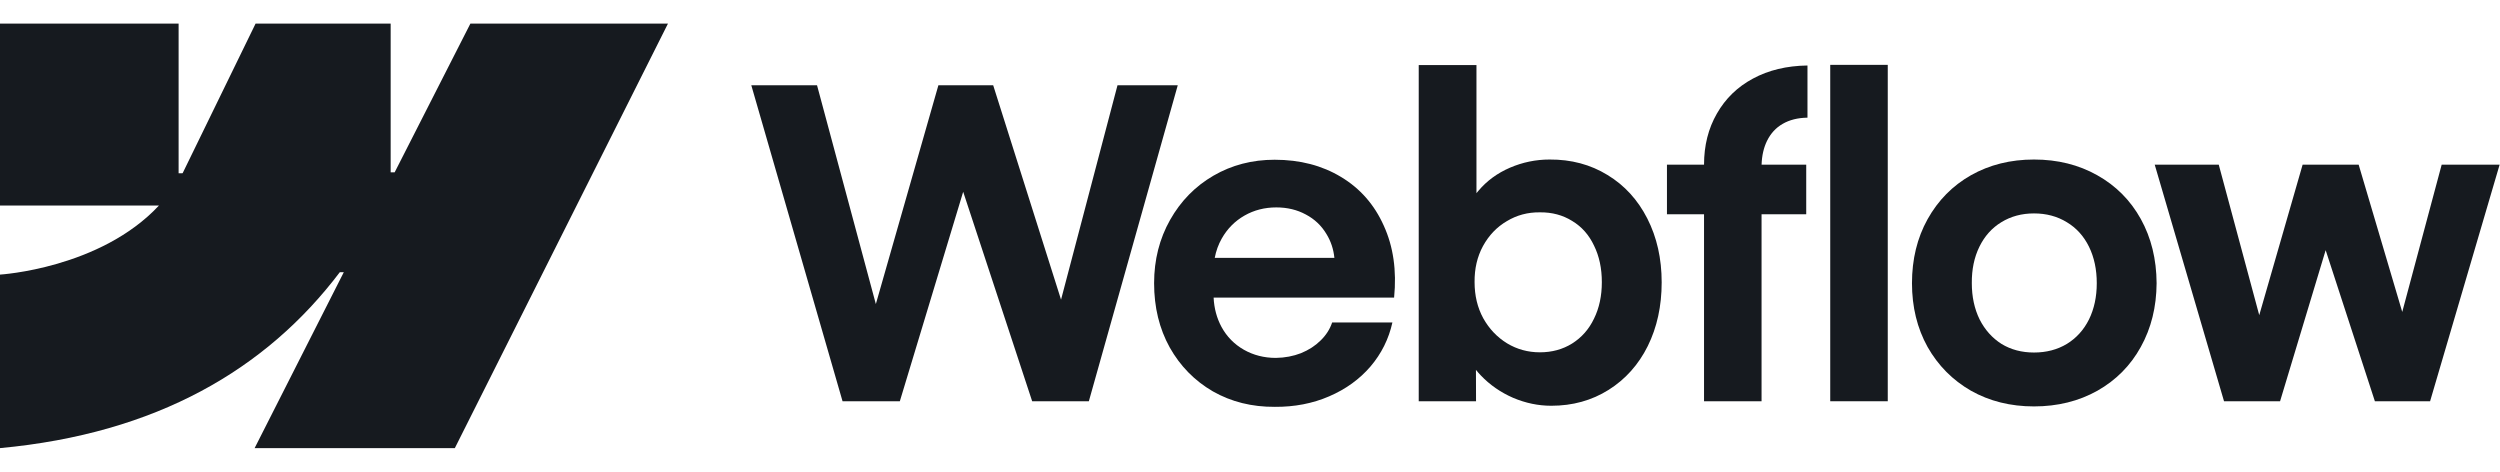
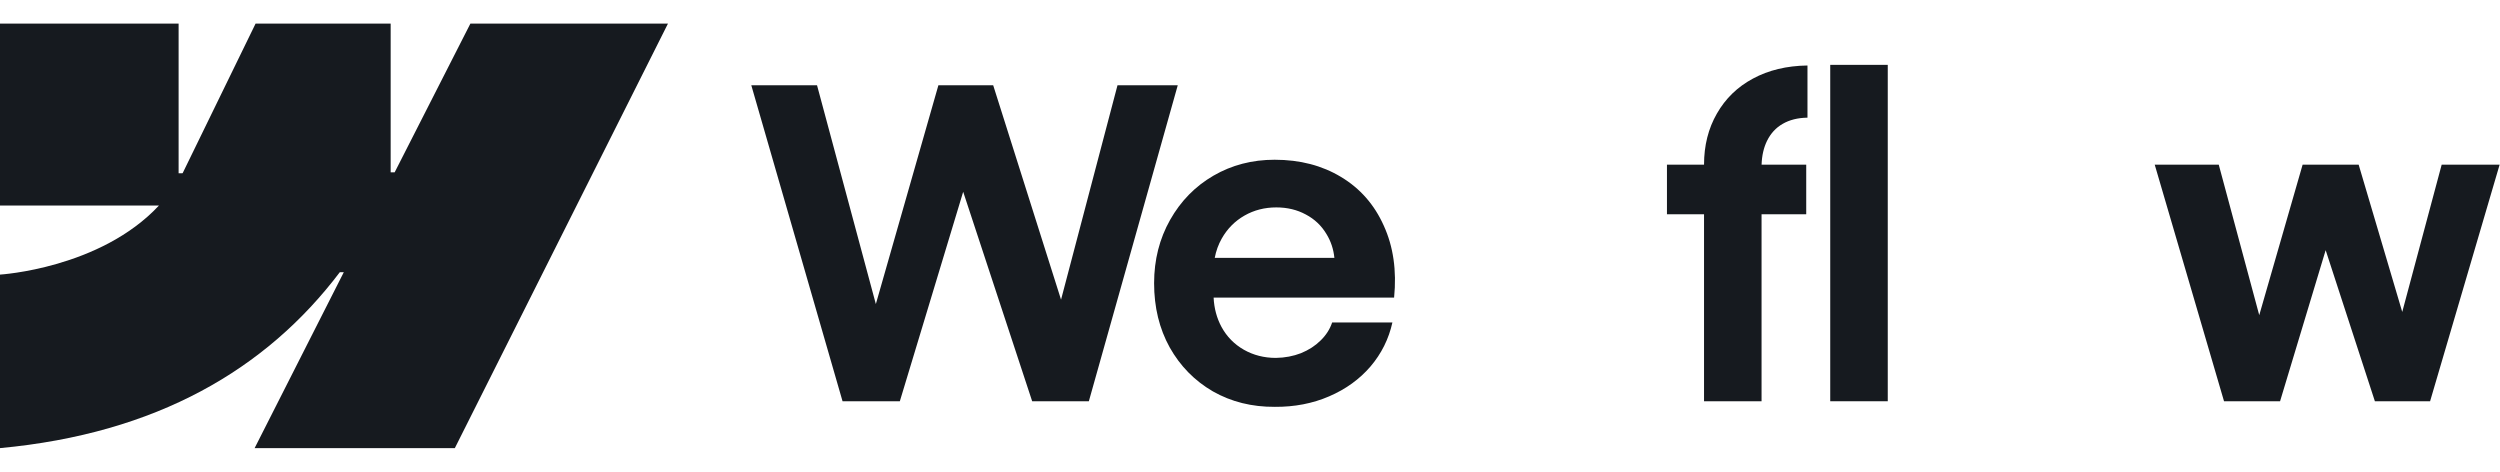
<svg xmlns="http://www.w3.org/2000/svg" width="106" height="20" viewBox="0 0 106 20" fill="none">
  <g clip-path="url(#clip0_4716_18572)">
    <path fill-rule="evenodd" clip-rule="evenodd" d="M28.322 1L19.285 19H10.796L14.578 11.54H14.409C11.289 15.667 6.633 18.384 0 19V11.643C0 11.643 4.243 11.388 6.738 8.716H0V1H7.573V7.346L7.743 7.345L10.837 1H16.564V7.306L16.734 7.306L19.945 1H28.322Z" fill="#161A1F" />
    <path d="M77.602 17.013H80.041V2.75H77.602V17.013Z" fill="#161A1F" />
-     <path fill-rule="evenodd" clip-rule="evenodd" d="M64.157 16.868C64.687 17.092 65.226 17.204 65.774 17.204C66.679 17.204 67.489 16.98 68.204 16.531C68.918 16.082 69.472 15.463 69.865 14.674C70.258 13.879 70.455 12.978 70.455 11.971C70.455 10.963 70.252 10.062 69.847 9.267C69.442 8.472 68.88 7.857 68.159 7.42C67.438 6.977 66.619 6.758 65.702 6.764C65.119 6.764 64.559 6.88 64.023 7.11C63.487 7.341 63.04 7.668 62.683 8.093C62.655 8.126 62.628 8.158 62.602 8.191V2.759H60.154V17.013H62.584L62.58 15.682C62.642 15.76 62.71 15.837 62.781 15.912C63.168 16.319 63.627 16.637 64.157 16.868ZM66.658 14.565C66.259 14.814 65.803 14.938 65.291 14.938C64.785 14.938 64.32 14.811 63.898 14.556C63.475 14.295 63.138 13.94 62.888 13.491C62.644 13.042 62.522 12.532 62.522 11.962C62.516 11.391 62.635 10.882 62.879 10.432C63.129 9.977 63.466 9.625 63.889 9.377C64.311 9.122 64.779 8.997 65.291 9.003C65.803 8.997 66.259 9.119 66.658 9.367C67.063 9.61 67.373 9.959 67.587 10.414C67.808 10.863 67.918 11.379 67.918 11.962C67.918 12.544 67.808 13.06 67.587 13.509C67.373 13.958 67.063 14.31 66.658 14.565Z" fill="#161A1F" />
    <path d="M31.855 3.615H34.642L37.136 12.892L39.788 3.615H42.111L44.988 12.706L47.382 3.615H49.937L46.167 17.013H43.764L40.839 8.132L38.153 17.013H35.724L31.855 3.615Z" fill="#161A1F" />
    <path fill-rule="evenodd" clip-rule="evenodd" d="M54.053 17.25C53.082 17.256 52.207 17.038 51.427 16.595C50.653 16.146 50.042 15.524 49.595 14.729C49.155 13.934 48.934 13.027 48.934 12.007C48.934 11.018 49.161 10.123 49.613 9.322C50.066 8.521 50.679 7.896 51.453 7.447C52.228 6.998 53.091 6.773 54.044 6.773C55.116 6.773 56.054 7.016 56.858 7.502C57.668 7.987 58.273 8.676 58.672 9.568C59.077 10.454 59.223 11.47 59.11 12.617H51.457C51.479 13.074 51.591 13.49 51.793 13.864C52.019 14.277 52.335 14.598 52.74 14.829C53.145 15.059 53.598 15.175 54.098 15.175C54.479 15.169 54.834 15.102 55.161 14.975C55.489 14.841 55.766 14.662 55.992 14.438C56.224 14.213 56.388 13.958 56.483 13.673H59.038C58.883 14.371 58.574 14.993 58.109 15.539C57.645 16.079 57.061 16.501 56.358 16.804C55.655 17.108 54.887 17.256 54.053 17.25ZM51.802 10.114C51.659 10.367 51.56 10.641 51.505 10.933H56.578C56.541 10.564 56.429 10.227 56.242 9.923C56.028 9.565 55.736 9.289 55.367 9.095C54.997 8.894 54.58 8.794 54.116 8.794C53.621 8.794 53.172 8.909 52.767 9.14C52.362 9.371 52.04 9.695 51.802 10.114Z" fill="#161A1F" />
    <path d="M72.251 6.983C72.251 6.169 72.433 5.447 72.796 4.816C73.159 4.179 73.668 3.685 74.324 3.333C74.985 2.975 75.756 2.789 76.637 2.777V4.989C76.226 4.995 75.875 5.083 75.583 5.253C75.297 5.417 75.077 5.657 74.922 5.972C74.78 6.263 74.703 6.599 74.691 6.983H76.584V9.085H74.69V17.013H72.251V9.085H70.679V6.983H72.251Z" fill="#161A1F" />
-     <path fill-rule="evenodd" clip-rule="evenodd" d="M86.241 17.232C85.246 17.232 84.356 17.01 83.57 16.567C82.789 16.118 82.176 15.499 81.729 14.71C81.288 13.915 81.068 13.014 81.068 12.007C81.068 10.994 81.288 10.089 81.729 9.295C82.176 8.494 82.789 7.872 83.57 7.429C84.356 6.986 85.246 6.764 86.241 6.764C87.241 6.764 88.135 6.986 88.921 7.429C89.713 7.872 90.329 8.491 90.77 9.285C91.211 10.08 91.434 10.988 91.44 12.007C91.434 13.014 91.211 13.915 90.77 14.71C90.335 15.499 89.722 16.118 88.93 16.567C88.138 17.01 87.241 17.232 86.241 17.232ZM86.241 14.947C86.765 14.947 87.229 14.826 87.634 14.583C88.039 14.334 88.352 13.988 88.573 13.545C88.793 13.096 88.903 12.584 88.903 12.007C88.903 11.425 88.793 10.909 88.573 10.46C88.352 10.011 88.039 9.665 87.634 9.422C87.229 9.173 86.765 9.049 86.241 9.049C85.723 9.049 85.261 9.173 84.856 9.422C84.457 9.665 84.147 10.011 83.927 10.46C83.707 10.909 83.599 11.425 83.605 12.007C83.605 12.584 83.716 13.096 83.936 13.545C84.162 13.988 84.472 14.334 84.865 14.583C85.264 14.826 85.723 14.947 86.241 14.947Z" fill="#161A1F" />
    <path d="M94.075 6.982H91.36L94.299 17.013H96.675L98.608 10.607L100.695 17.013H103.036L105.984 6.982H103.527L101.855 13.226L100.007 6.982H97.631L95.792 13.363L94.075 6.982Z" fill="#161A1F" />
  </g>
  <defs>
    <clipPath id="clip0_4716_18572">
      <rect width="106" height="20" fill="white" />
    </clipPath>
  </defs>
</svg>